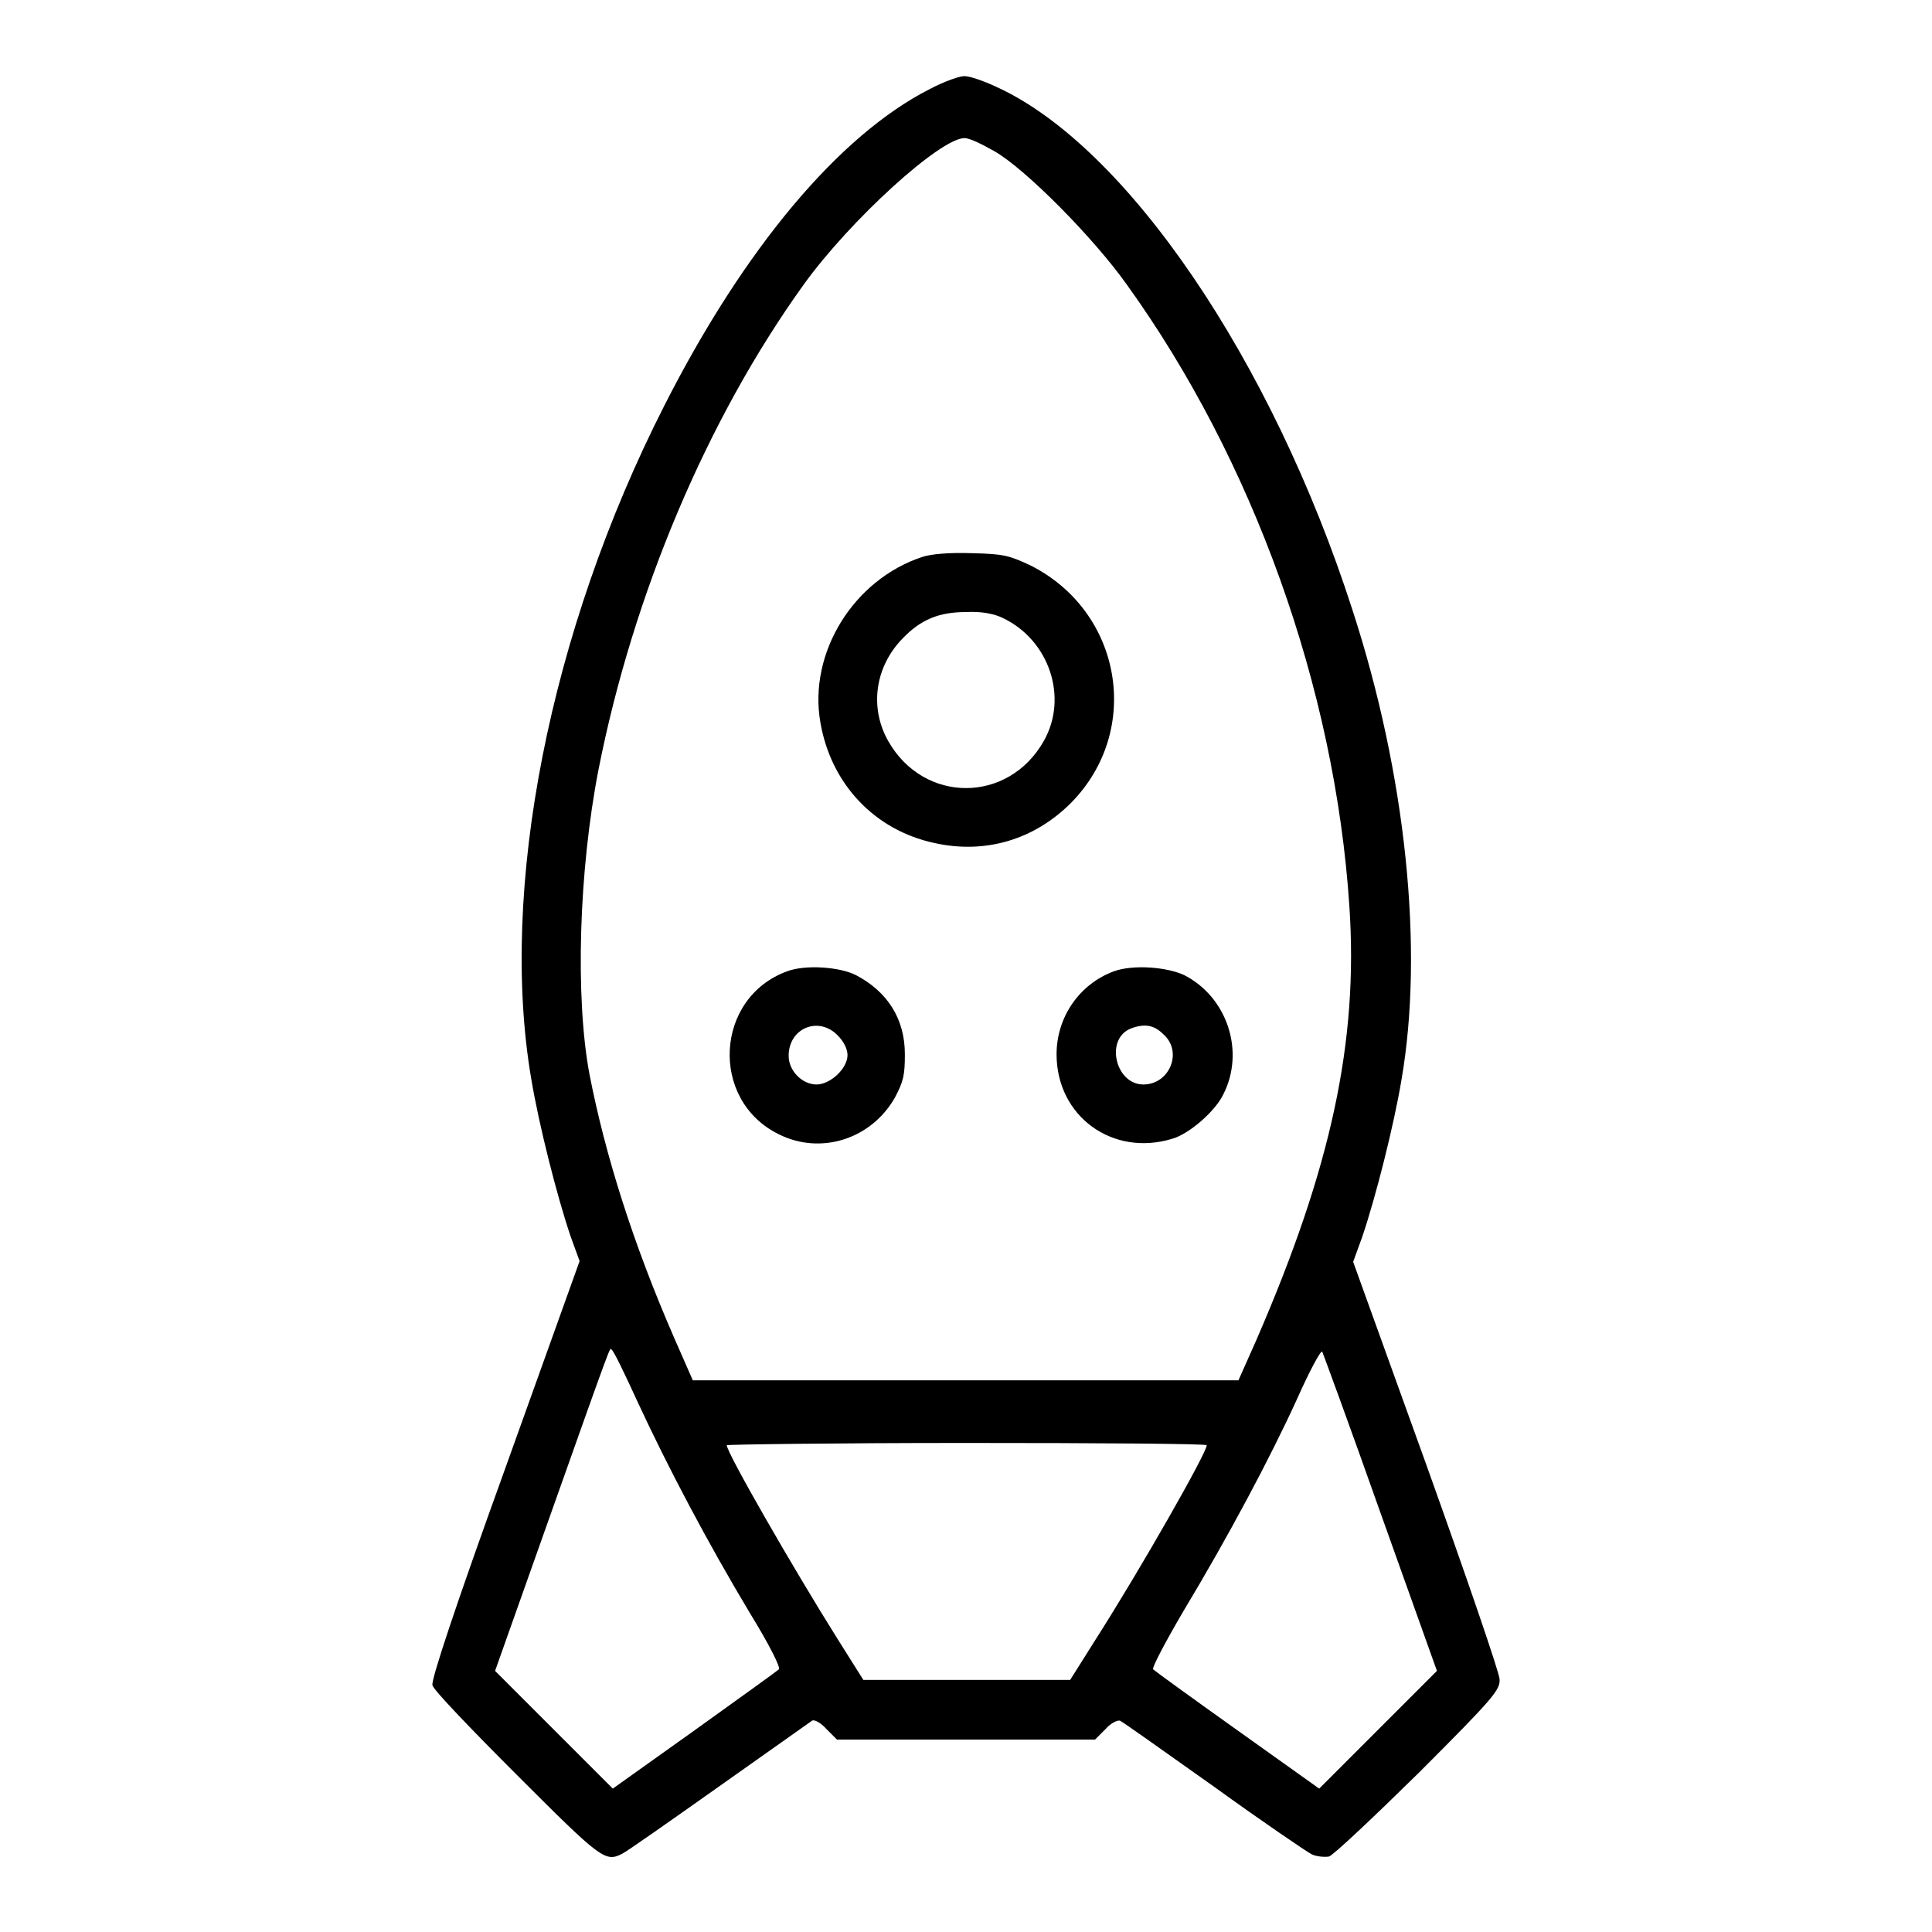
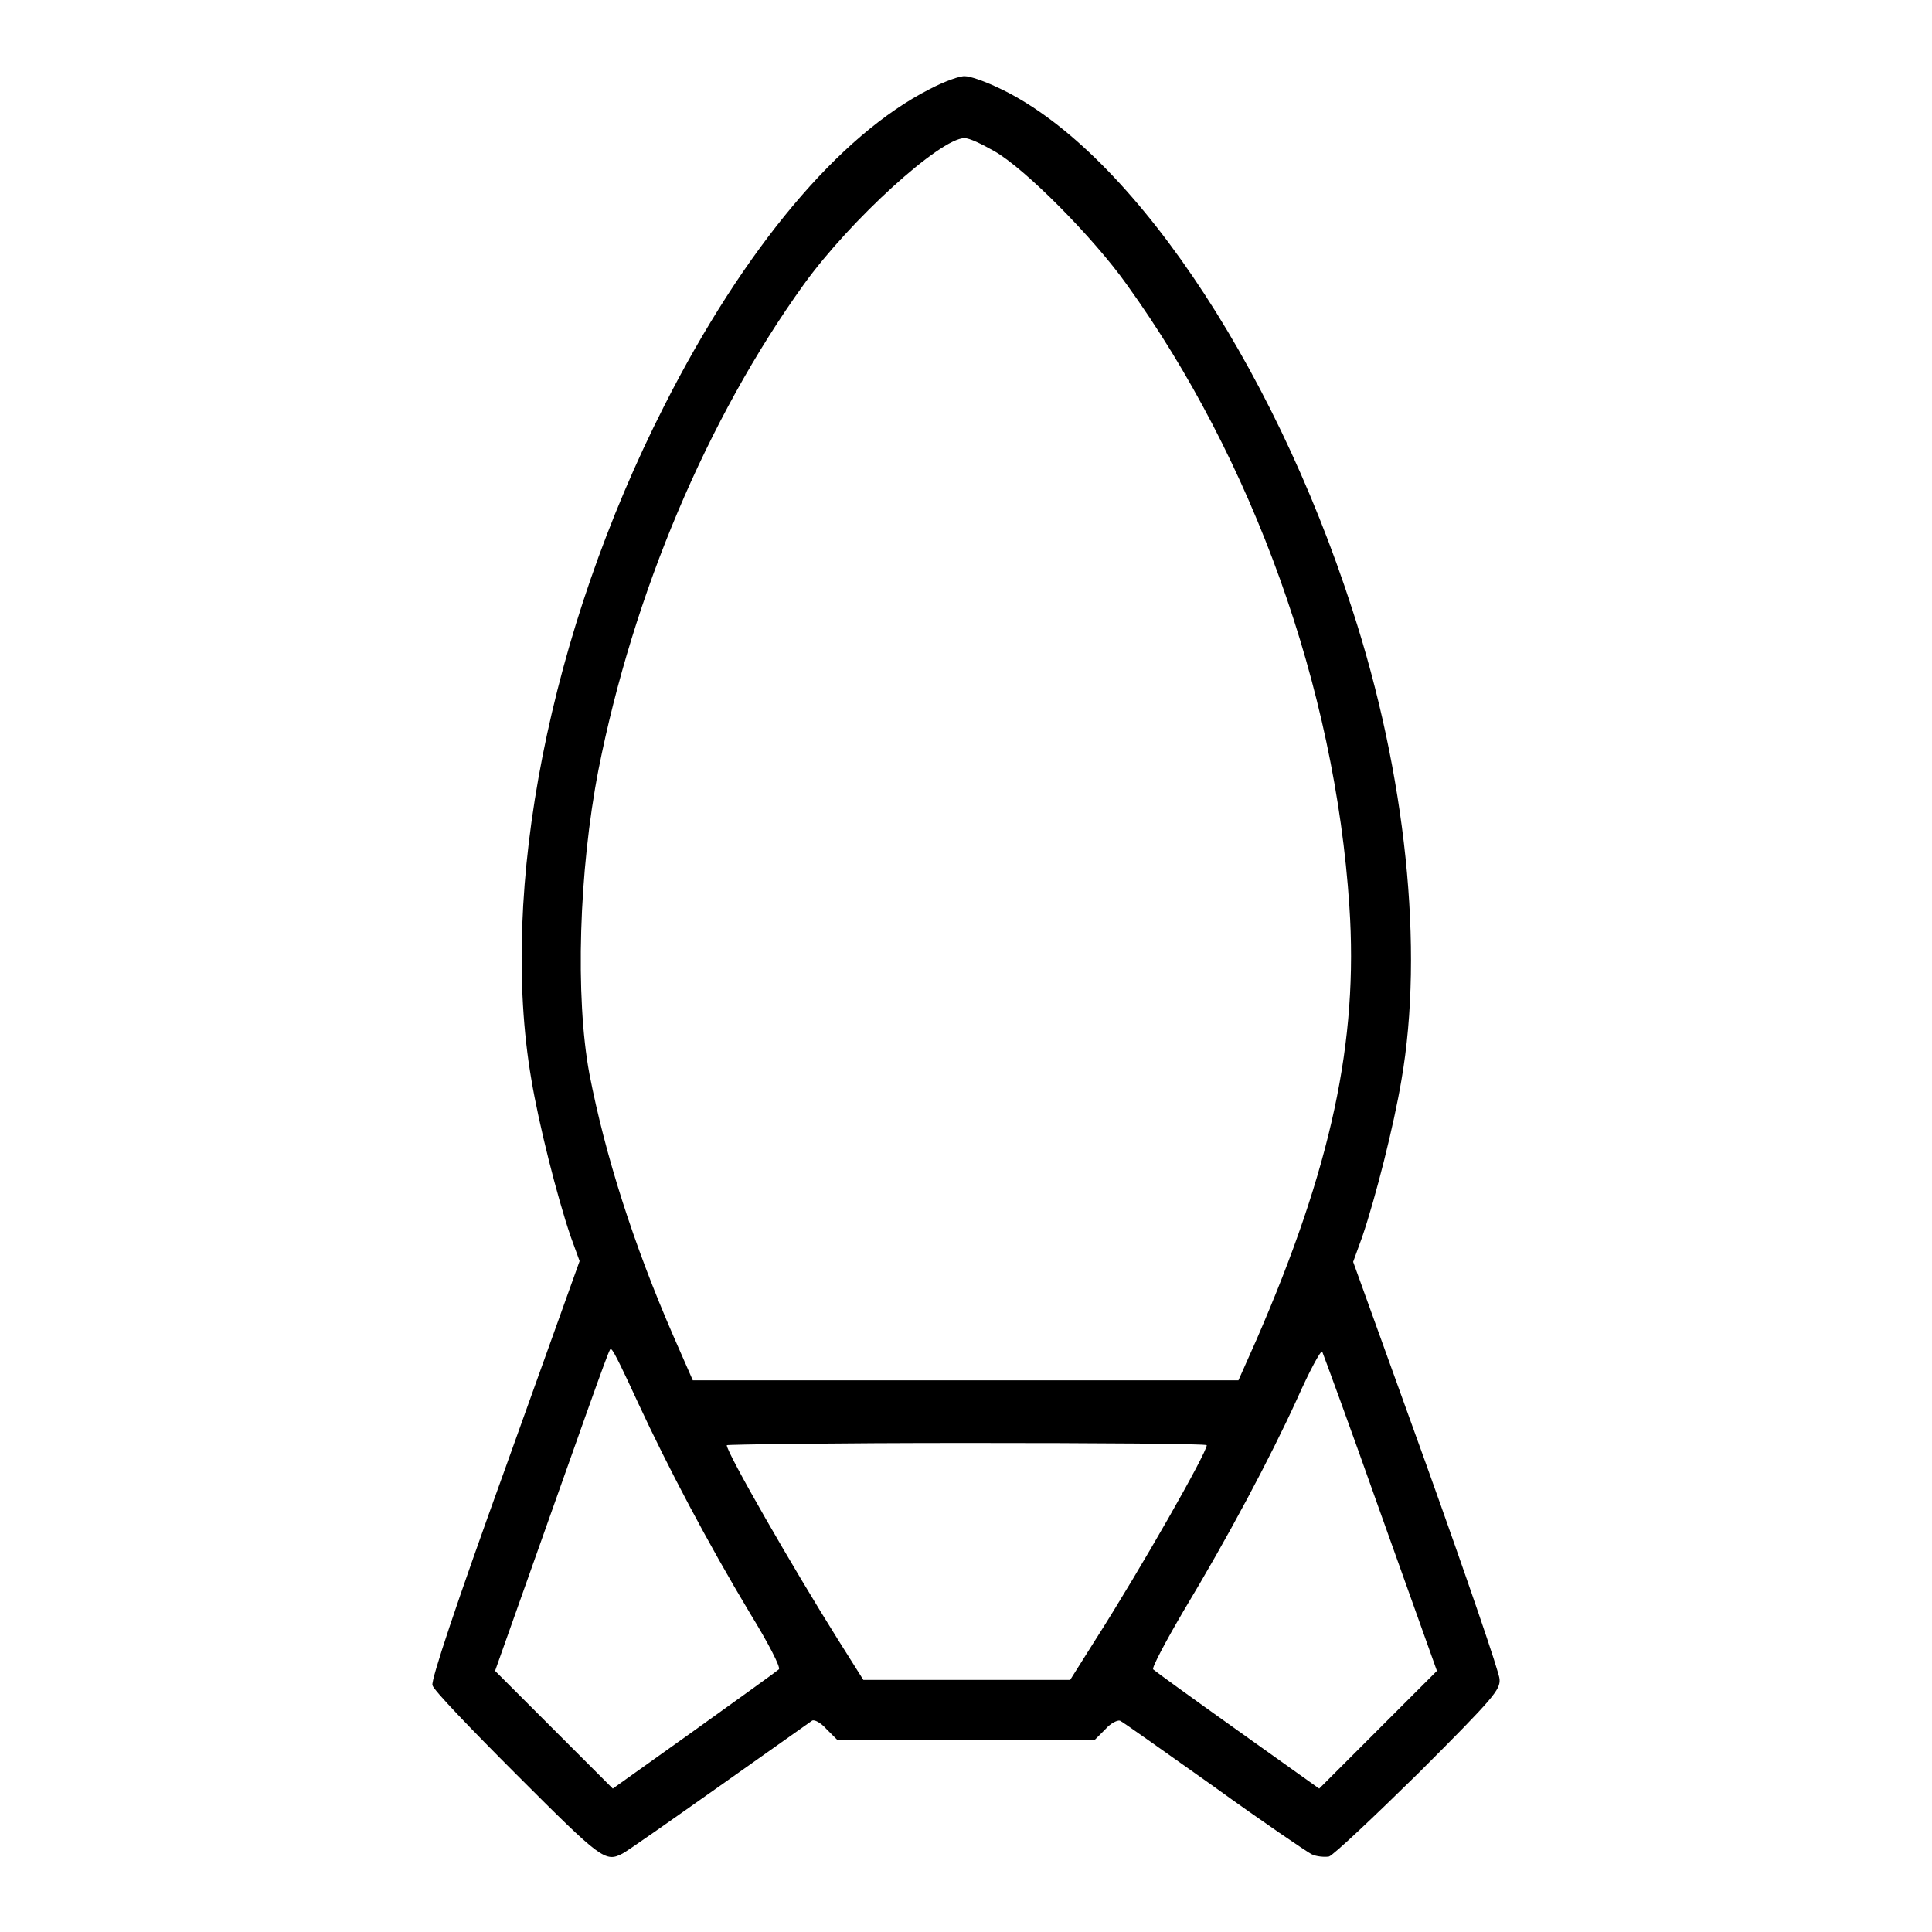
<svg xmlns="http://www.w3.org/2000/svg" version="1.1" x="0px" y="0px" viewBox="0 0 256 256" enable-background="new 0 0 256 256" xml:space="preserve">
  <g>
    <g>
      <g>
        <path fill="#000000" d="M123.2,11.8c-12,6.1-24.6,21.1-35.2,42C72.8,83.7,66.1,117.9,70.4,143c1,6,3.4,15.5,5.2,20.8l1.2,3.3l-9.9,27.6c-6.4,17.7-9.8,27.9-9.6,28.6c0.1,0.6,5.2,5.9,11.2,11.9c11.2,11.2,11.7,11.6,14,10.4c0.6-0.3,6.3-4.3,12.8-8.9c6.5-4.6,12-8.5,12.3-8.7c0.3-0.2,1.2,0.3,1.9,1.1l1.4,1.4H128h17.1l1.4-1.4c0.7-0.8,1.6-1.2,1.9-1.1c0.3,0.1,5.9,4.1,12.4,8.7c6.5,4.7,12.4,8.7,13,9c0.6,0.3,1.7,0.4,2.3,0.3c0.6-0.2,5.9-5.2,11.9-11.1c10-10,10.8-11,10.7-12.4c0-0.8-4.4-13.6-9.7-28.4l-9.7-26.9l1.2-3.3c1.8-5.3,4.2-14.8,5.2-20.8c3-17.3,0.6-40.5-6.5-62.3c-10.7-33.2-30-61.5-47.2-69.3c-1.7-0.8-3.5-1.4-4.1-1.4C127.3,10,125.1,10.8,123.2,11.8z M131.7,20c4.1,2.3,13.2,11.5,17.6,17.7c16.7,23.2,27.6,53.4,29.5,82.4c1.2,17.9-2.4,34.6-12.3,57.4l-2.4,5.4H128l-36.2,0l-2.5-5.7c-5.4-12.4-9.1-24.1-11.2-34.9c-1.9-10.2-1.4-26.9,1.2-40.3c4.6-23.3,14.4-46.5,27.2-64.3c6.2-8.6,18.1-19.4,21.3-19.4C128.5,18.3,130.1,19.1,131.7,20z M84.6,186c3.9,8.4,9.1,18.3,14.8,27.8c2.4,3.9,4.1,7.2,3.8,7.4c-0.2,0.2-5.2,3.8-11.2,8.1l-10.8,7.7l-7.8-7.8l-7.8-7.8l7.2-20.3c8.4-23.7,8-22.5,8.2-22.3C81.3,178.9,82.8,182.1,84.6,186z M182.9,200.4l7.5,21l-7.8,7.8l-7.8,7.8l-10.8-7.7c-5.9-4.2-11-7.9-11.2-8.1c-0.2-0.2,1.6-3.6,4-7.7c5.9-9.8,11.5-20.3,15.1-28.2c1.6-3.6,3.1-6.4,3.3-6.2C175.3,179.3,178.8,188.8,182.9,200.4z M159.9,191.5c0,1-8.7,16.3-14.7,25.7l-3.4,5.4h-13.7h-13.7l-3.4-5.4c-5.9-9.4-14.7-24.7-14.7-25.7c0-0.1,14.3-0.3,31.8-0.3C145.6,191.2,159.9,191.3,159.9,191.5z" />
-         <path fill="#000000" d="M122.2,73.8c-9.1,3-15.1,12.7-13.5,21.9c1.4,8.2,7.2,14.3,15.1,16c6.7,1.5,13.2-0.4,18.1-5.3c9.5-9.6,6.8-25.4-5.4-31.5c-2.8-1.3-3.5-1.5-7.7-1.6C125.8,73.2,123.4,73.4,122.2,73.8z M132.9,81.9c6.1,2.9,8.7,10.5,5.4,16.3c-4.7,8.3-15.9,8.3-20.6,0c-2.5-4.4-1.8-9.8,1.9-13.6c2.4-2.5,4.8-3.5,8.4-3.5C130,81,131.7,81.3,132.9,81.9z" />
-         <path fill="#000000" d="M104.3,128.7c-9.6,3.5-10.3,17.1-1.1,21.6c5.6,2.8,12.3,0.6,15.4-4.9c1.1-2.1,1.3-2.9,1.3-5.7c0-4.7-2.3-8.3-6.5-10.5C111.2,128.1,106.7,127.8,104.3,128.7z M111,137.2c0.8,0.8,1.3,1.8,1.3,2.6c0,1.8-2.3,3.9-4.1,3.9c-1.9,0-3.7-1.8-3.7-3.8C104.5,136.2,108.5,134.6,111,137.2z" />
-         <path fill="#000000" d="M147.6,128.7c-4.6,1.7-7.6,6.1-7.6,11c0,8.2,7.4,13.6,15.3,11.2c2.2-0.6,5.7-3.6,6.8-5.9c2.9-5.7,0.5-12.9-5.2-15.8C154.5,128.1,150.1,127.8,147.6,128.7z M154.1,137c2.7,2.3,0.9,6.7-2.6,6.7c-3.7,0-5.1-6-1.7-7.4C151.6,135.6,152.9,135.8,154.1,137z" />
      </g>
    </g>
  </g>
</svg>